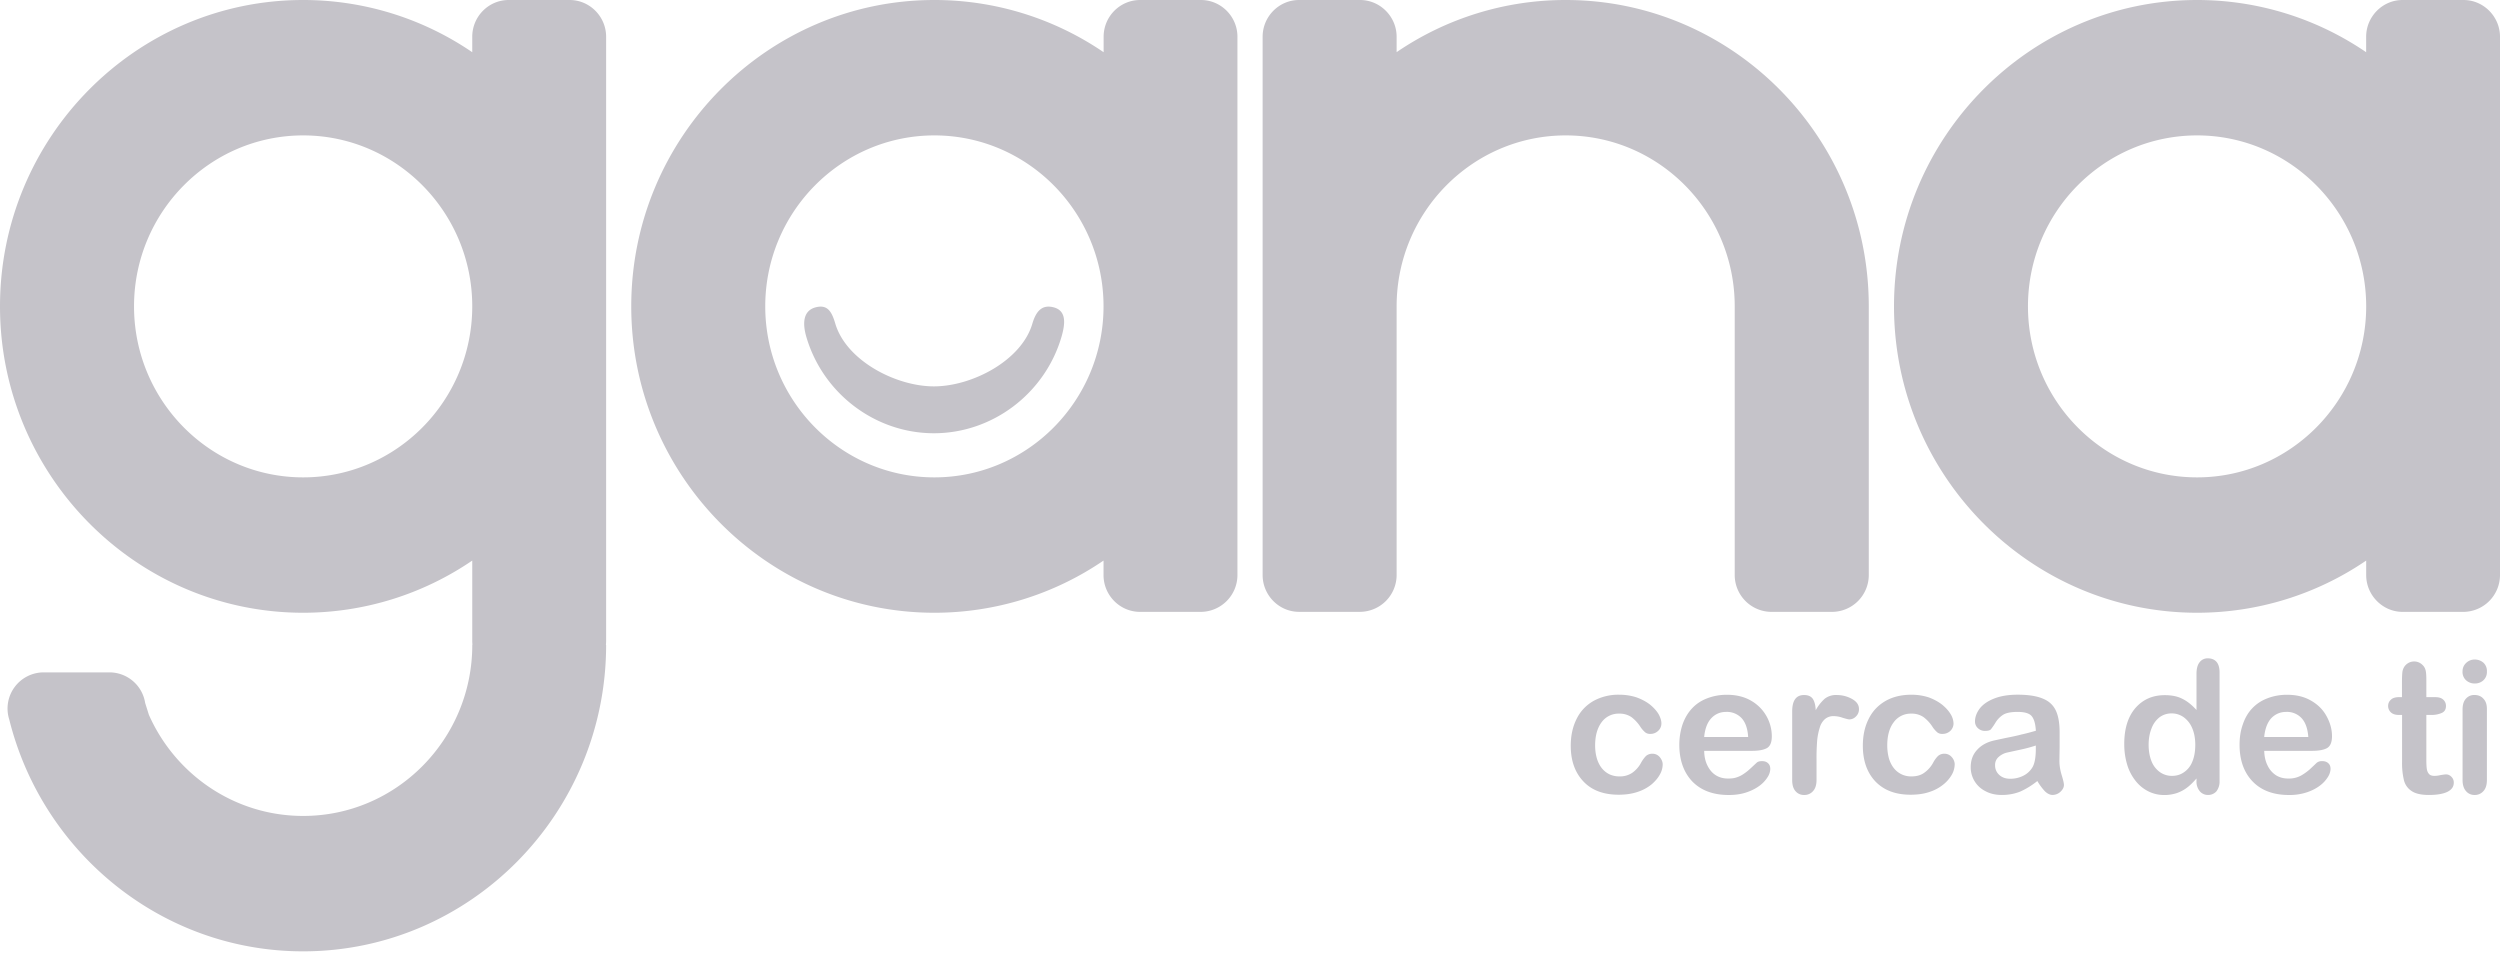
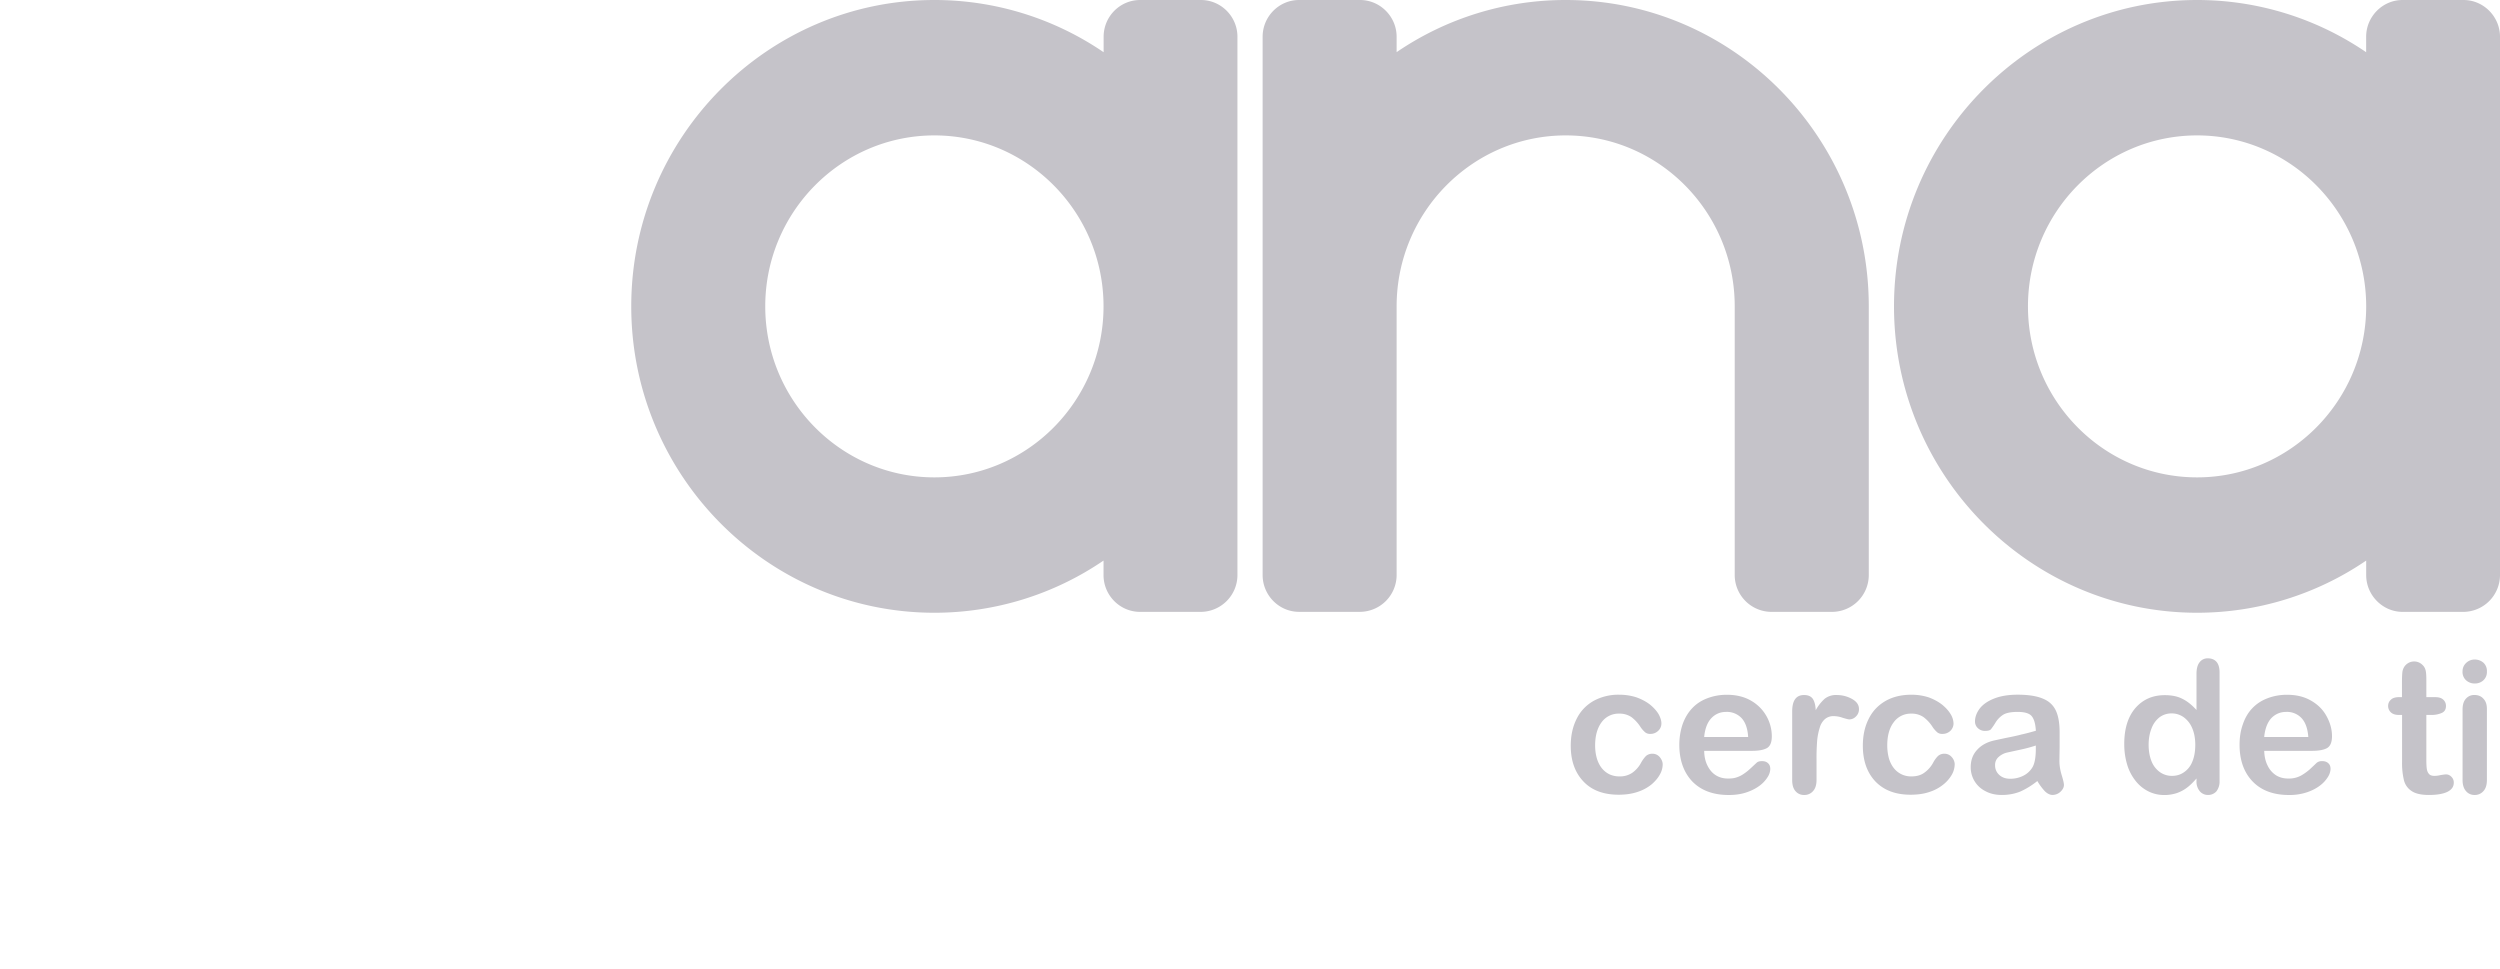
<svg xmlns="http://www.w3.org/2000/svg" width="80" height="31" viewBox="0 0 80 31" fill="none">
-   <path d="M18.228 0h-1.95c-.644 0-1.166.529-1.166 1.177v.494A9.585 9.585 0 0 0 9.701 0C4.352 0 0 4.398 0 9.803c0 5.404 4.351 9.805 9.702 9.805a9.592 9.592 0 0 0 5.41-1.67v2.587c0 .036.005.076.005.113h-.004c0 3.02-2.428 5.472-5.411 5.472-2.198 0-4.094-1.328-4.938-3.237l-.119-.379a1.157 1.157 0 0 0-1.148-.978H1.394a1.158 1.158 0 0 0-1.097 1.512c1.06 4.252 4.871 7.415 9.403 7.415 5.346 0 9.696-4.402 9.696-9.807h-.007a.97.97 0 0 0 .007-.113V1.177C19.396.53 18.872 0 18.228 0zM9.702 15.276c-2.986 0-5.413-2.455-5.413-5.473 0-3.014 2.427-5.47 5.413-5.47 2.981 0 5.41 2.456 5.41 5.47 0 3.016-2.429 5.473-5.41 5.473zM29.885 13.864c-1.878 0-3.556-1.273-4.085-3.093-.113-.395-.116-.81.277-.93.392-.113.534.112.651.51.347 1.185 1.936 2.013 3.157 2.013 1.22 0 2.81-.827 3.152-2.013.12-.398.312-.623.703-.51.395.12.343.535.23.93-.53 1.82-2.208 3.093-4.085 3.093z" fill="#C5C3C9" />
  <path d="M38.429 0h-1.943c-.648 0-1.17.529-1.17 1.177v.494A9.603 9.603 0 0 0 29.9 0c-5.347 0-9.7 4.398-9.7 9.803 0 5.404 4.351 9.805 9.7 9.805a9.59 9.59 0 0 0 5.413-1.67v.464c0 .647.523 1.178 1.17 1.178h1.943a1.18 1.18 0 0 0 1.172-1.178V1.177C39.599.53 39.073 0 38.429 0zM29.9 15.276c-2.984 0-5.412-2.455-5.412-5.473 0-3.014 2.428-5.47 5.412-5.47 2.985 0 5.413 2.456 5.413 5.47 0 3.016-2.43 5.473-5.413 5.473zM78.834 0h-1.952c-.639 0-1.165.529-1.165 1.177v.494A9.589 9.589 0 0 0 70.308 0c-5.348 0-9.7 4.398-9.7 9.803 0 5.404 4.352 9.805 9.7 9.805a9.592 9.592 0 0 0 5.41-1.67v.464c0 .647.528 1.178 1.165 1.178h1.952A1.18 1.18 0 0 0 80 18.402V1.177C80 .53 79.472 0 78.834 0zm-8.526 15.276c-2.99 0-5.413-2.455-5.413-5.473 0-3.014 2.424-5.47 5.413-5.47 2.977 0 5.41 2.456 5.41 5.47 0 3.016-2.432 5.473-5.41 5.473zM50.103 0a9.582 9.582 0 0 0-5.411 1.669v-.492C44.692.53 44.163 0 43.522 0H41.57c-.642 0-1.166.529-1.166 1.177v17.224c0 .647.524 1.178 1.166 1.178h1.952a1.18 1.18 0 0 0 1.17-1.178V9.803c0-3.014 2.427-5.47 5.411-5.47 2.984 0 5.408 2.456 5.408 5.47v8.599a1.18 1.18 0 0 0 1.173 1.178h1.947a1.18 1.18 0 0 0 1.17-1.178V9.803C59.8 4.398 55.453 0 50.102 0zM53.206 24.462a.658.658 0 0 1-.087.316c-.06.113-.149.218-.263.318a1.382 1.382 0 0 1-.45.244c-.182.062-.387.091-.609.091-.48 0-.86-.14-1.126-.423-.271-.284-.407-.665-.407-1.143 0-.324.062-.608.185-.855.122-.25.301-.438.536-.576a1.65 1.65 0 0 1 .837-.203c.201 0 .386.032.553.087.17.063.314.141.43.233.117.097.206.195.27.302.059.108.09.208.09.297a.317.317 0 0 1-.107.24.351.351 0 0 1-.249.095.247.247 0 0 1-.16-.048.858.858 0 0 1-.145-.161 1.221 1.221 0 0 0-.3-.33.674.674 0 0 0-.394-.11.669.669 0 0 0-.556.272c-.137.181-.21.431-.21.746 0 .148.018.281.054.409.036.124.09.23.158.316a.711.711 0 0 0 .249.2.75.75 0 0 0 .318.066.699.699 0 0 0 .401-.11.92.92 0 0 0 .294-.335c.05-.087.102-.156.154-.209a.308.308 0 0 1 .204-.072c.094 0 .172.035.237.109.06.074.093.153.093.234zM56.054 24.027h-1.52c.002.178.037.338.106.474.07.14.16.242.274.312.117.07.242.1.38.1.098 0 .18-.006.259-.031a.84.84 0 0 0 .224-.104c.071-.046.138-.097.197-.15.062-.055.138-.128.238-.22.037-.036.095-.052.17-.052.082 0 .145.02.194.066.05.044.073.105.073.188a.507.507 0 0 1-.081.25 1.007 1.007 0 0 1-.25.274c-.11.084-.25.16-.42.218-.166.058-.36.088-.577.088-.501 0-.89-.147-1.169-.435-.273-.289-.414-.681-.414-1.173 0-.231.037-.448.102-.646.07-.2.17-.372.3-.512.13-.142.292-.252.486-.326a1.73 1.73 0 0 1 .639-.115c.302 0 .564.066.783.197a1.315 1.315 0 0 1 .65 1.129c0 .197-.053.327-.168.386-.113.058-.27.082-.476.082zm-1.52-.442h1.407c-.016-.27-.087-.473-.212-.607a.644.644 0 0 0-.493-.197c-.193 0-.35.07-.474.202-.127.135-.203.334-.229.602zM58.129 24.302v.657c0 .16-.04.28-.115.36a.36.36 0 0 1-.28.12.347.347 0 0 1-.276-.12c-.074-.083-.108-.201-.108-.36v-2.191c0-.353.126-.527.379-.527.129 0 .22.038.28.121.056.085.086.202.094.366a1.38 1.38 0 0 1 .285-.366.58.58 0 0 1 .39-.121c.164 0 .325.038.479.121.155.085.23.192.23.328a.312.312 0 0 1-.099.239.293.293 0 0 1-.211.092c-.029 0-.097-.018-.209-.051a.873.873 0 0 0-.286-.054.418.418 0 0 0-.28.092.559.559 0 0 0-.168.27 2 2 0 0 0-.085.424 7.03 7.03 0 0 0-.02.6zM62.55 24.462a.69.69 0 0 1-.085.316 1.1 1.1 0 0 1-.268.318 1.366 1.366 0 0 1-.447.244c-.178.062-.384.091-.61.091-.48 0-.852-.14-1.126-.423-.268-.284-.403-.665-.403-1.143 0-.324.06-.608.184-.855.122-.25.301-.438.536-.576.235-.135.511-.203.838-.203.2 0 .387.032.555.087.17.063.308.141.426.233.117.097.207.195.27.302a.606.606 0 0 1 .093.297.33.33 0 0 1-.104.24.358.358 0 0 1-.252.095.249.249 0 0 1-.162-.048.914.914 0 0 1-.144-.161 1.199 1.199 0 0 0-.3-.33.671.671 0 0 0-.393-.11.669.669 0 0 0-.556.272c-.14.181-.21.431-.21.746 0 .148.019.281.052.409.036.124.09.23.158.316a.694.694 0 0 0 .567.266c.155 0 .29-.035.397-.11a.941.941 0 0 0 .298-.335.884.884 0 0 1 .153-.209.304.304 0 0 1 .202-.072c.094 0 .174.035.238.109a.357.357 0 0 1 .094.234zM65.195 24.993c-.186.148-.37.258-.545.336-.173.07-.37.11-.59.11-.201 0-.375-.04-.527-.122a.85.85 0 0 1-.47-.767c0-.217.063-.4.2-.55.137-.153.32-.254.557-.307l.368-.079c.195-.038.363-.073.502-.111.142-.03.293-.072.458-.119-.013-.208-.052-.364-.128-.46-.072-.095-.224-.143-.454-.143-.197 0-.348.026-.45.082a.774.774 0 0 0-.253.249 2.059 2.059 0 0 1-.152.223c-.027.035-.093.054-.19.054a.32.32 0 0 1-.225-.085.286.286 0 0 1-.096-.218c0-.14.05-.274.146-.406.097-.129.245-.236.45-.32.206-.085.463-.13.77-.13.341 0 .612.043.808.127.194.079.331.206.415.386.081.174.119.407.119.701v.47l-.007.43c0 .15.024.302.075.466.048.158.07.26.07.306 0 .082-.04.152-.112.221a.372.372 0 0 1-.254.101c-.08 0-.16-.04-.238-.112a1.834 1.834 0 0 1-.247-.333zm-.047-1.137a4.613 4.613 0 0 1-.5.134c-.217.047-.37.08-.455.1a.616.616 0 0 0-.237.133.332.332 0 0 0-.113.267.4.4 0 0 0 .13.304c.09.085.209.126.35.126a.913.913 0 0 0 .43-.1.703.703 0 0 0 .285-.266c.07-.118.108-.313.108-.587v-.111h.002zM70.288 24.99v-.079c-.105.12-.206.221-.307.296a1.166 1.166 0 0 1-.33.174c-.122.038-.248.06-.389.06-.19 0-.36-.04-.52-.121a1.201 1.201 0 0 1-.41-.341 1.533 1.533 0 0 1-.266-.523c-.059-.2-.09-.414-.09-.647 0-.494.12-.876.357-1.152.24-.274.55-.412.94-.412.223 0 .412.038.566.119.156.076.302.196.449.356V21.56c0-.163.034-.286.098-.366a.316.316 0 0 1 .27-.127c.118 0 .21.04.274.114.064.076.096.19.096.336v3.472a.51.51 0 0 1-.103.337.355.355 0 0 1-.266.113.34.34 0 0 1-.262-.117.48.48 0 0 1-.107-.333zm-1.532-1.158c0 .214.036.394.1.546a.768.768 0 0 0 .27.336.659.659 0 0 0 .375.114c.135 0 .261-.032.374-.108a.721.721 0 0 0 .272-.33c.065-.146.102-.332.102-.558 0-.21-.037-.392-.102-.54a.816.816 0 0 0-.273-.344.652.652 0 0 0-.381-.119.637.637 0 0 0-.381.119.793.793 0 0 0-.26.354c-.062.15-.096.33-.096.53zM73.977 24.027h-1.522c.005.178.04.338.11.474a.75.75 0 0 0 .274.312c.117.07.243.1.385.1a.803.803 0 0 0 .476-.135c.074-.046.14-.097.203-.15.058-.055.138-.128.233-.22a.263.263 0 0 1 .174-.052c.08 0 .144.02.194.066.05.044.074.105.074.188a.527.527 0 0 1-.083.25 1.007 1.007 0 0 1-.25.274c-.109.084-.248.16-.419.218a1.75 1.75 0 0 1-.579.088c-.5 0-.887-.147-1.165-.435-.277-.289-.416-.681-.416-1.173 0-.231.032-.448.103-.646.066-.2.163-.372.295-.512.132-.142.294-.252.488-.326a1.72 1.72 0 0 1 .636-.115c.307 0 .563.066.782.197.217.127.38.297.488.503.11.204.166.413.166.625 0 .198-.056.328-.17.387-.113.058-.274.082-.477.082zm-1.523-.442h1.412c-.02-.27-.092-.473-.218-.607a.637.637 0 0 0-.49-.197c-.193 0-.35.07-.478.202-.122.135-.2.334-.226.602zM76.779 22.308h.084v-.473c0-.129.004-.228.01-.299a.43.43 0 0 1 .055-.184.377.377 0 0 1 .594-.072c.053.05.085.112.101.185.015.072.02.173.02.304v.54h.286c.111 0 .195.025.252.077.058.052.09.12.09.205 0 .104-.041.177-.127.22a.813.813 0 0 1-.354.067h-.147v1.442c0 .124.005.22.015.285.01.065.032.12.07.161.036.044.097.062.179.062a.835.835 0 0 0 .184-.024c.08-.013.14-.023.184-.023.063 0 .12.025.17.076a.252.252 0 0 1 .076.188c0 .128-.065.223-.204.294-.14.067-.338.1-.592.1-.245 0-.429-.042-.55-.124a.577.577 0 0 1-.248-.344 2.334 2.334 0 0 1-.061-.585v-1.508h-.102c-.112 0-.198-.027-.257-.084a.274.274 0 0 1-.087-.203c0-.084.032-.153.094-.205.055-.053.146-.078.265-.078zM79.195 21.872a.403.403 0 0 1-.278-.101.357.357 0 0 1-.116-.284c0-.11.039-.203.118-.275a.388.388 0 0 1 .276-.107c.102 0 .188.032.269.096a.36.36 0 0 1 .117.286.36.36 0 0 1-.114.284.396.396 0 0 1-.272.101zm.386.813v2.273c0 .158-.037.277-.113.359a.359.359 0 0 1-.284.122.345.345 0 0 1-.273-.125c-.074-.085-.109-.202-.109-.356v-2.25c0-.157.035-.272.109-.351a.344.344 0 0 1 .273-.117c.118 0 .212.038.284.117.076.079.113.187.113.328z" fill="#C5C3C9" />
</svg>